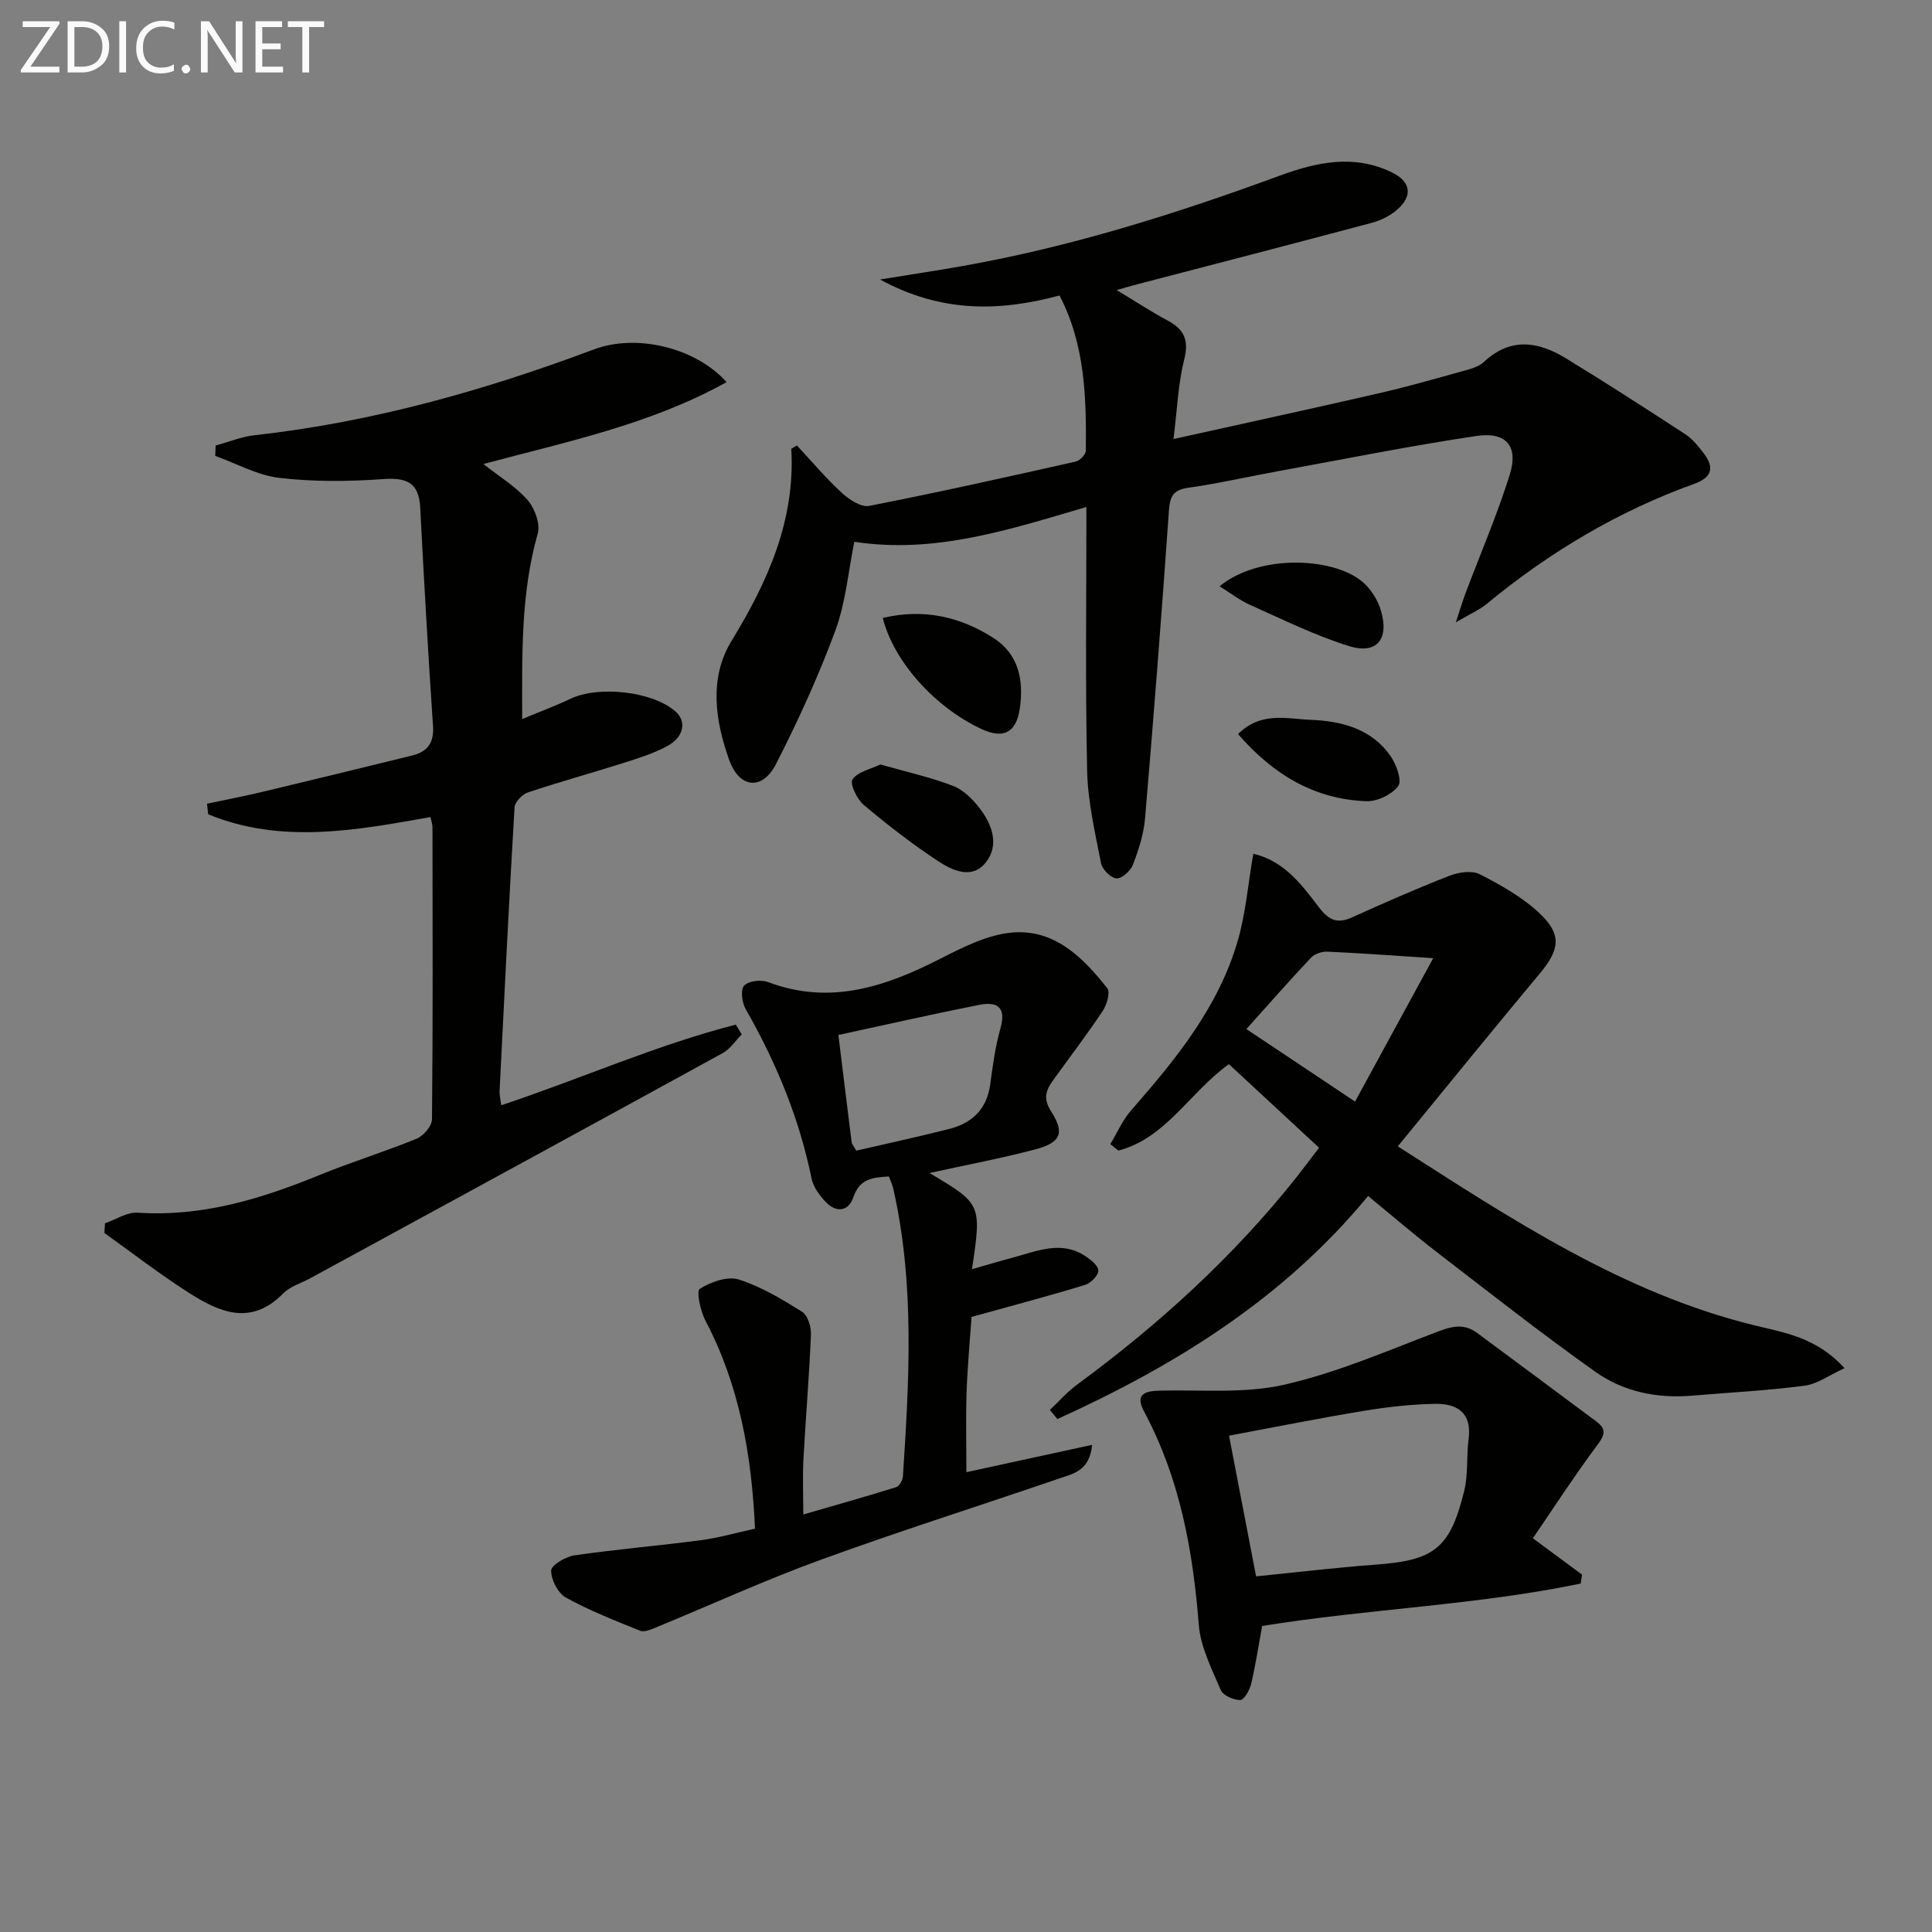
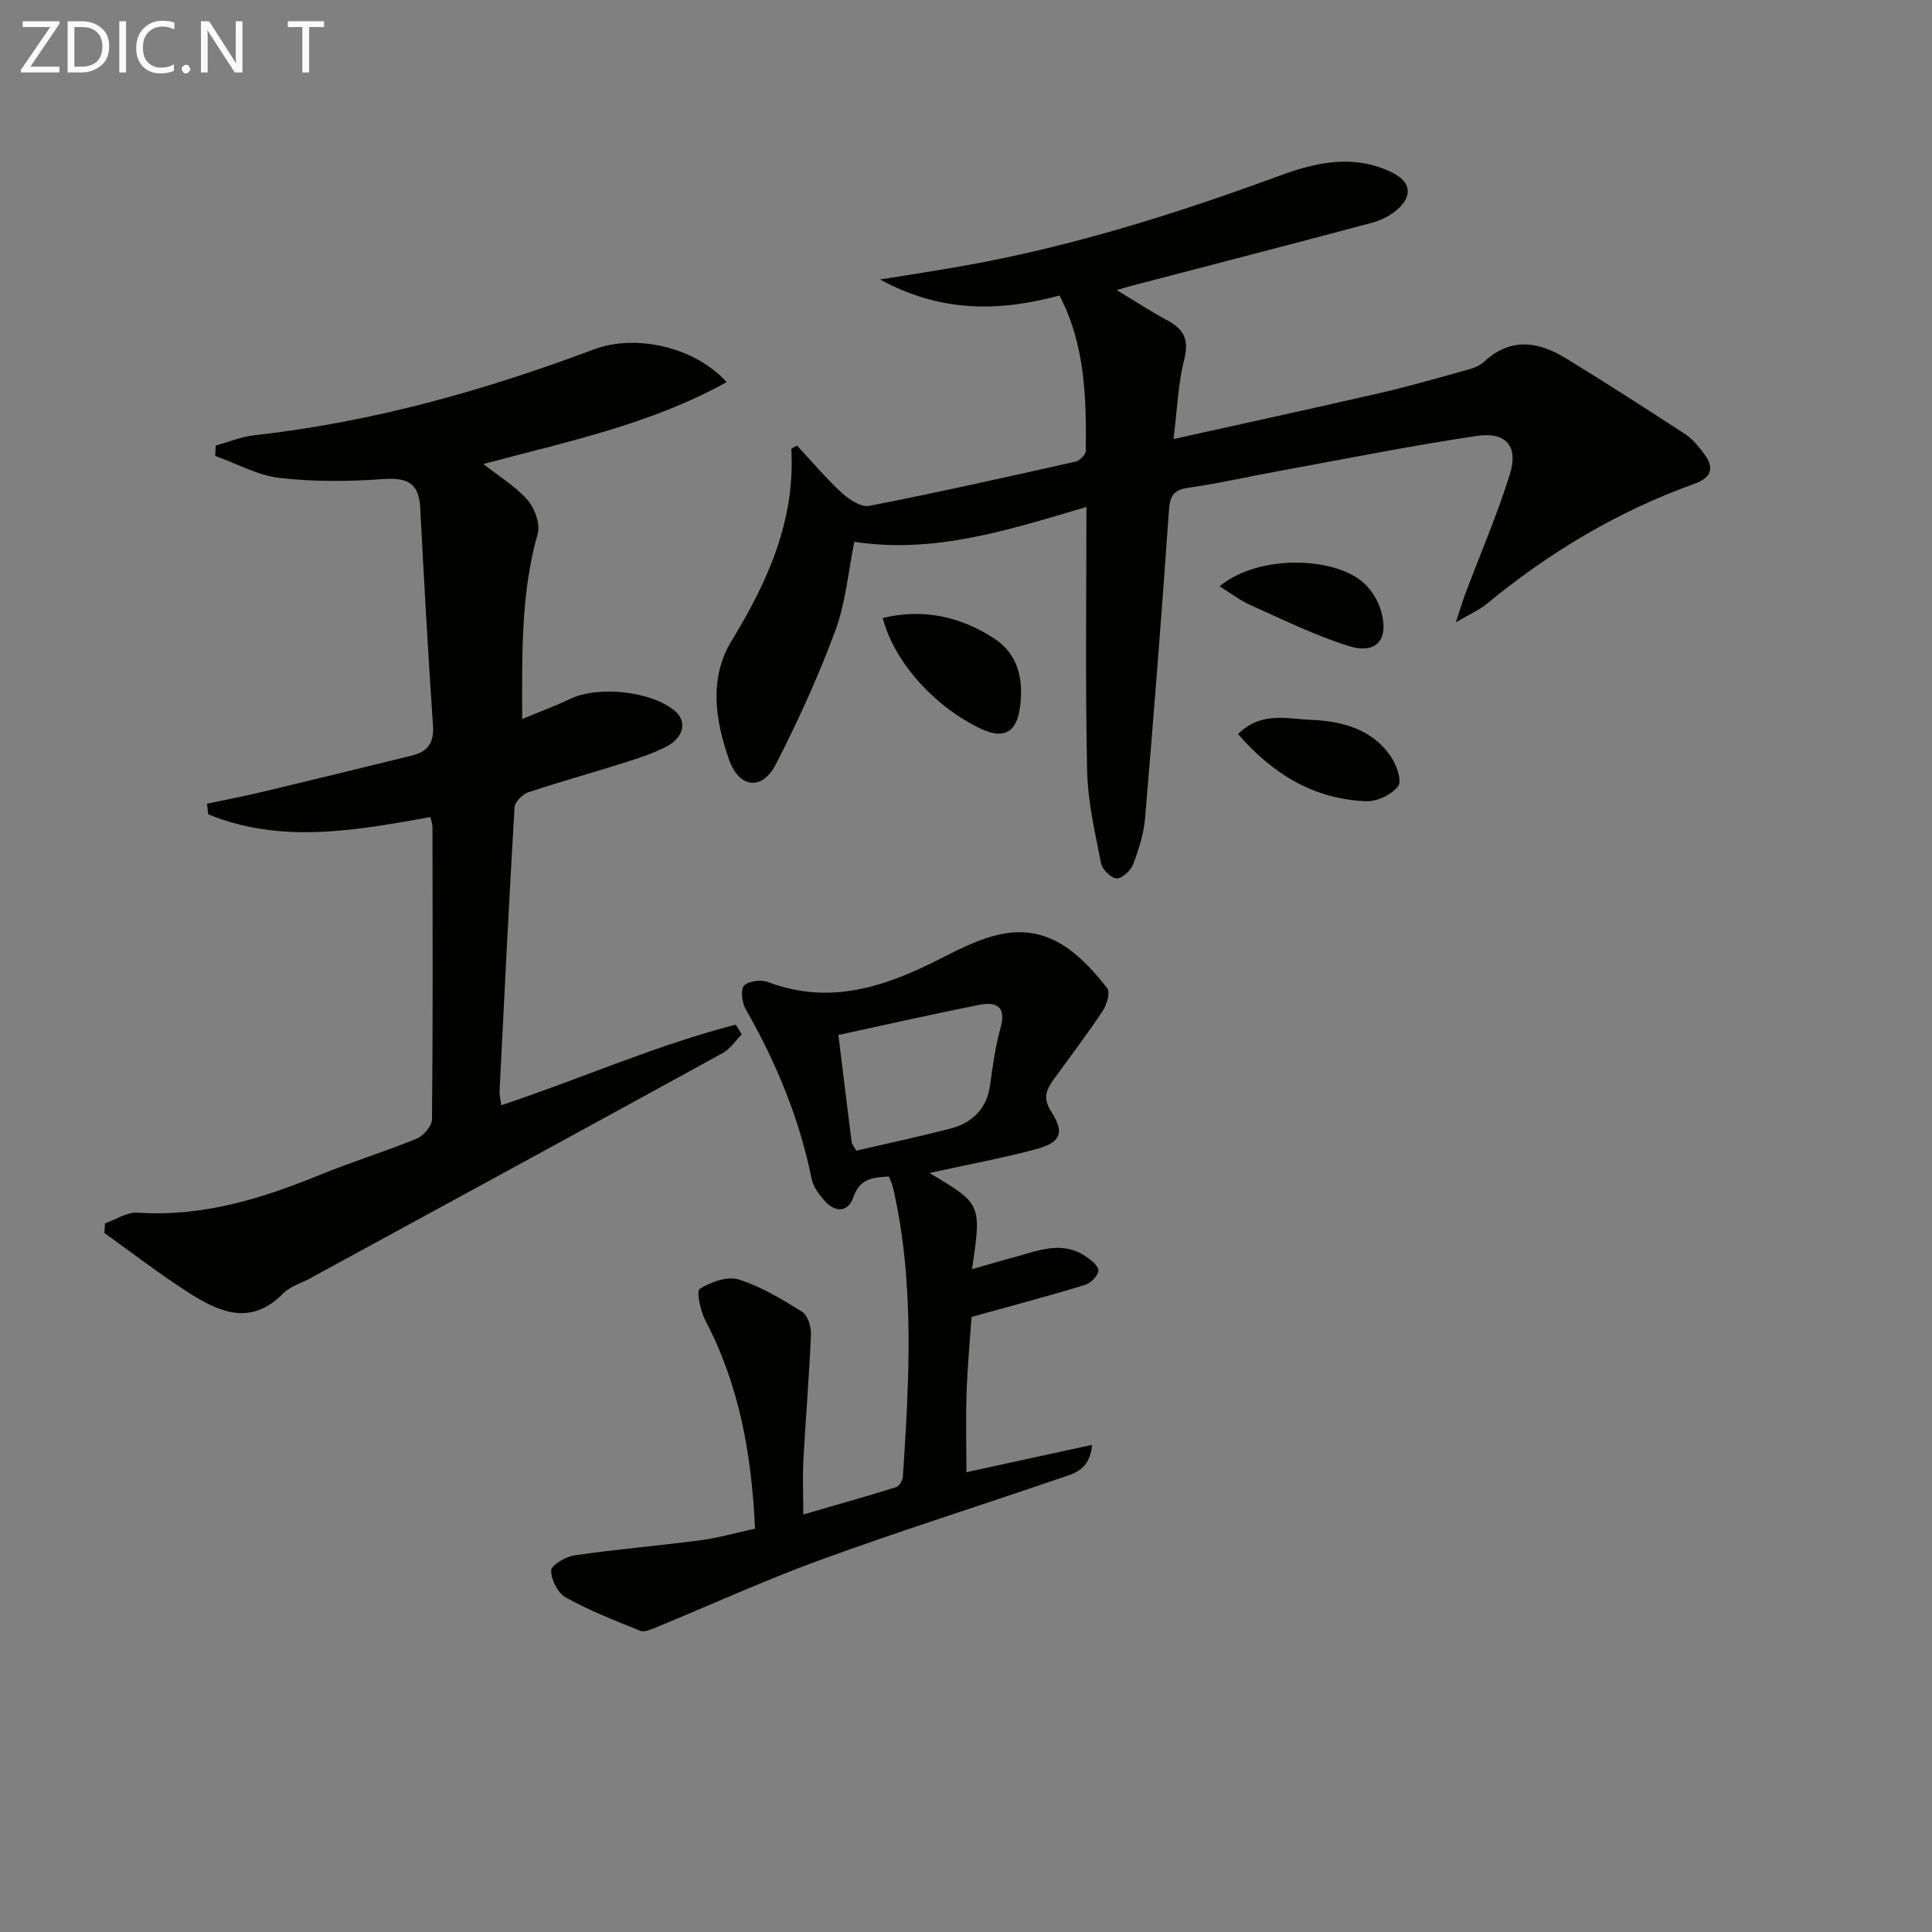
<svg xmlns="http://www.w3.org/2000/svg" enable-background="new 0 0 400 400" viewBox="0 0 400 400">
  <rect x="0" y="0" width="400" height="400" fill="#808080" stroke="none" />
  <g fill="#010100">
    <path d="m224.93 104.96c-16.06 4.73-31.42 9.76-48.05 7.21-1.28 6.28-1.8 12.66-3.95 18.44-3.5 9.44-7.7 18.66-12.3 27.63-2.79 5.44-7.55 5.02-9.66-.91-2.89-8.09-4.23-16.9.48-24.62 7.5-12.3 13.22-24.93 12.38-39.8.39-.22.78-.45 1.17-.67 3.07 3.29 5.99 6.76 9.3 9.81 1.5 1.38 3.98 3.01 5.65 2.69 14.31-2.8 28.55-5.98 42.78-9.18.85-.19 2.07-1.47 2.08-2.25.1-10.96-.12-21.9-5.45-32.13-12.56 3.37-24.52 3.56-37.16-3.31 6.38-1.04 11.6-1.82 16.8-2.74 22.63-3.98 44.43-10.85 65.95-18.76 7.62-2.8 15.37-4.5 23.22-.68 3.91 1.9 4.41 4.83 1.1 7.72-1.44 1.26-3.35 2.21-5.21 2.71-16.51 4.41-33.06 8.68-49.6 13-.59.16-1.18.34-3.27.93 4.19 2.53 7.27 4.56 10.52 6.29 3.45 1.83 4.49 4.04 3.47 8.09-1.27 5.03-1.45 10.34-2.22 16.47 14.94-3.32 28.7-6.3 42.41-9.45 5.81-1.33 11.56-2.97 17.31-4.57 1.58-.44 3.41-.88 4.54-1.94 5.49-5.14 11.22-4.27 16.91-.8 8.36 5.1 16.59 10.41 24.79 15.76 1.49.97 2.7 2.48 3.8 3.93 2.23 2.92 1.81 4.99-1.96 6.35-15.81 5.69-30.02 14.18-42.96 24.86-1.5 1.24-3.37 2.03-6.39 3.81.94-2.82 1.4-4.39 1.97-5.92 3.09-8.21 6.58-16.3 9.2-24.66 1.84-5.87-.71-8.93-6.88-8.01-13.76 2.05-27.42 4.8-41.12 7.3-6.2 1.13-12.36 2.55-18.59 3.43-3.26.46-3.78 1.93-3.99 4.91-1.48 21.2-3.14 42.39-4.93 63.57-.28 3.24-1.33 6.49-2.51 9.56-.49 1.27-2.3 2.91-3.4 2.83-1.17-.08-2.95-1.85-3.2-3.13-1.23-6.33-2.74-12.72-2.88-19.12-.39-17.99-.15-35.98-.15-54.65z" />
    <path d="m150.44 79.11c-15.77 8.77-33.12 12.34-50.36 16.96 3.34 2.64 6.7 4.65 9.14 7.45 1.49 1.71 2.68 4.95 2.11 6.96-3.51 12.37-3.24 24.96-3.22 38.39 3.65-1.52 6.87-2.7 9.94-4.17 5.82-2.8 16.92-1.59 21.73 2.53 2.42 2.07 1.88 5.36-1.68 7.27-2.89 1.55-6.12 2.54-9.28 3.54-6.49 2.06-13.06 3.86-19.51 6.02-1.18.4-2.71 1.98-2.78 3.1-1.16 19.58-2.12 39.17-3.1 58.75-.04.8.18 1.61.35 2.92 16.4-5.45 32.05-12.46 48.56-16.69.41.67.82 1.34 1.23 2.02-1.3 1.31-2.38 3.02-3.94 3.87-28.42 15.6-56.89 31.09-85.36 46.6-1.9 1.04-4.19 1.69-5.64 3.16-6.73 6.86-13.32 3.85-19.67-.22-5.96-3.82-11.58-8.17-17.35-12.29.04-.67.09-1.34.13-2.01 2.26-.78 4.57-2.35 6.76-2.2 13.35.9 25.61-2.86 37.72-7.82 6.6-2.7 13.44-4.79 20.04-7.5 1.42-.58 3.17-2.63 3.18-4.02.2-20.16.13-40.32.1-60.47 0-.62-.24-1.24-.42-2.1-15.54 2.79-30.96 5.62-46.02-.57-.08-.73-.16-1.46-.24-2.19 3.86-.82 7.74-1.56 11.58-2.48 10.3-2.46 20.59-4.97 30.88-7.5 3.14-.77 4.57-2.56 4.33-6.09-1.02-15.08-1.87-30.16-2.65-45.25-.28-5.33-2.96-6.24-7.84-5.88-7.08.51-14.29.56-21.32-.26-4.54-.53-8.86-2.97-13.28-4.55.03-.72.06-1.43.09-2.15 2.68-.73 5.32-1.83 8.04-2.13 24.24-2.69 47.49-9.22 70.24-17.76 8.73-3.29 20.96-.49 27.51 6.76z" />
    <path d="m192.44 242.86c10.8 6.42 10.8 6.42 8.8 19.91 3.14-.89 5.84-1.7 8.57-2.43 4.91-1.31 9.85-3.55 14.81-.33 1.16.75 2.75 1.99 2.78 3.03.02 1.01-1.55 2.62-2.73 2.98-7.11 2.18-14.3 4.08-21.46 6.07-.47.13-.95.26-2.06.56-.35 5.09-.85 10.34-1.03 15.6-.18 5.31-.04 10.63-.04 16.55 8.73-1.9 17.1-3.72 26.03-5.66-.5 5.35-3.88 5.97-6.7 6.93-16.51 5.65-33.16 10.92-49.55 16.89-11.53 4.2-22.72 9.33-34.09 14-1.02.42-2.37 1.02-3.23.67-5.21-2.1-10.49-4.17-15.39-6.88-1.64-.91-3.06-3.69-3.04-5.59.02-1.11 3-2.88 4.82-3.14 8.69-1.26 17.46-1.99 26.17-3.14 3.73-.49 7.38-1.55 11.22-2.39-.7-15.31-3.23-29.68-10.26-43.05-1.04-1.99-1.92-6.14-1.2-6.59 2.28-1.42 5.72-2.68 8.06-1.95 4.65 1.46 8.99 4.09 13.16 6.7 1.16.72 1.88 3.1 1.82 4.68-.36 8.63-1.09 17.24-1.56 25.87-.19 3.47-.03 6.96-.03 11.41 6.72-1.95 13.02-3.72 19.26-5.67.64-.2 1.31-1.44 1.37-2.23 1.3-19.94 2.47-39.88-2.01-59.62-.18-.78-.54-1.52-.89-2.46-3.3.2-6.04.39-7.36 4.29-1.04 3.07-3.67 3.26-5.87.83-1.19-1.31-2.43-2.96-2.77-4.63-2.54-12.53-7.35-24.12-13.67-35.17-.76-1.33-1.09-4.03-.31-4.84.94-.98 3.52-1.28 4.96-.73 12.88 4.86 24.36.94 35.79-4.9 4.63-2.36 9.64-4.89 14.66-5.35 8.79-.81 14.74 5.12 19.78 11.53.66.84-.1 3.44-.96 4.72-3.22 4.84-6.76 9.47-10.16 14.19-1.49 2.07-2.31 3.78-.5 6.6 2.89 4.48 1.96 6.46-3.29 7.85-6.85 1.81-13.84 3.12-21.9 4.89zm-15.16-4.63c6.23-1.44 12.77-2.85 19.26-4.5 4.72-1.2 7.77-4.08 8.47-9.19.53-3.92 1.06-7.88 2.13-11.67 1.28-4.51-.85-5.54-4.48-4.81-9.65 1.92-19.24 4.09-29.08 6.22.96 7.81 1.84 15.03 2.75 22.24.02.29.29.55.95 1.71z" />
-     <path d="m254.43 220.32c-8.2 5.91-12.98 15.28-22.87 17.9-.56-.45-1.12-.89-1.68-1.34 1.41-2.33 2.51-4.93 4.27-6.95 9.26-10.57 18.13-21.41 22.12-35.18 1.64-5.66 2.12-11.67 3.21-17.99 6.22 1.42 9.94 6.25 13.47 10.93 2.07 2.75 3.79 3.67 6.96 2.25 6.65-3 13.33-5.95 20.12-8.6 1.91-.75 4.68-1.18 6.33-.34 4.38 2.24 8.85 4.75 12.4 8.1 4.69 4.42 4.14 7.53.05 12.44-9.79 11.73-19.41 23.6-29.41 35.8 23.81 15.25 46.6 30.31 73.56 36.99 6.48 1.6 13.04 2.49 18.93 8.93-3.09 1.41-5.58 3.28-8.27 3.63-7.73 1.02-15.54 1.41-23.32 2.07-7.21.61-14.17-.81-19.96-4.92-11.24-7.97-22.08-16.5-33-24.91-4.72-3.64-9.24-7.54-14.09-11.51-17.59 21.34-40.02 35.14-64.33 46.18-.52-.63-1.04-1.26-1.56-1.89 1.89-1.77 3.61-3.75 5.68-5.27 16.85-12.39 32.21-26.35 45.26-42.75 1.54-1.94 3.02-3.94 4.8-6.26-6.38-5.93-12.57-11.66-18.67-17.31zm26.12 7.75c5.55-10.18 10.72-19.66 16.18-29.69-8.07-.52-14.98-1.04-21.91-1.35-1.12-.05-2.63.44-3.37 1.23-4.42 4.68-8.67 9.53-13.4 14.8 7.3 4.88 14.41 9.62 22.5 15.01z" />
-     <path d="m317.37 318.48c4.17 3.09 7.17 5.31 10.17 7.53-.09.62-.19 1.23-.28 1.85-21.62 4.49-43.82 5.21-65.95 8.78-.72 3.95-1.34 8.02-2.28 12.01-.3 1.29-1.48 3.33-2.26 3.33-1.39 0-3.56-.96-4.04-2.1-1.86-4.38-4.18-8.91-4.54-13.53-1.21-15.4-3.93-30.29-11.29-44.05-1.93-3.6-.01-4.29 3.15-4.38 8.57-.23 17.42.65 25.64-1.19 10.74-2.41 21.04-6.86 31.39-10.81 3.15-1.2 5.8-2.13 8.74.05 8.26 6.14 16.55 12.24 24.79 18.41 2.48 1.86 1.16 3.35-.31 5.35-4.51 6.1-8.64 12.46-12.93 18.75zm-57.31 7.89c8.16-.81 16.34-1.81 24.56-2.41 12.3-.89 15.57-3.28 18.53-15.29.85-3.45.44-7.19.91-10.76.72-5.46-2.44-7.34-6.96-7.26-4.94.09-9.91.65-14.79 1.46-9.42 1.56-18.79 3.44-27.85 5.13 1.93 10.03 3.77 19.57 5.6 29.13z" />
    <path d="m182.76 127.94c8.49-2 16.03-.27 22.92 4.14 5.22 3.34 6.3 8.7 5.47 14.53-.72 5.07-3.36 6.47-7.98 4.31-9.5-4.44-18.07-13.8-20.41-22.98z" />
    <path d="m252.5 121.38c8.37-6.88 24.46-6.02 30.13-.43 1.47 1.45 2.68 3.46 3.27 5.44 1.77 5.97-.85 9.18-6.66 7.36-7-2.19-13.65-5.49-20.38-8.49-2.24-1.01-4.24-2.57-6.36-3.88z" />
-     <path d="m182.26 158.27c5.31 1.52 10.32 2.62 15.06 4.44 2.17.84 4.15 2.83 5.6 4.75 2.52 3.33 3.99 7.5 1.21 11.06-2.85 3.64-6.92 1.73-9.9-.23-5.37-3.53-10.48-7.5-15.4-11.64-1.4-1.18-2.92-4.37-2.33-5.28 1.05-1.58 3.69-2.09 5.76-3.1z" />
    <path d="m256.32 151.98c4.75-4.73 10.13-3.14 15.01-2.95 6.41.25 12.63 1.83 16.58 7.52 1.2 1.73 2.4 5.1 1.58 6.2-1.33 1.76-4.38 3.22-6.64 3.13-10.67-.41-19.17-5.43-26.53-13.9z" />
  </g>
  <path d="m12.4 4.8-6.1 9h6v1.2h-8v-.5l6.1-8.9h-5.7v-1.2h7.6v.4z" fill="#fafafa" />
  <path d="m14 15v-10.6h3c1.6 0 2.9.5 4 1.4s1.6 2.2 1.6 3.8-.5 3-1.6 3.9-2.4 1.5-4 1.5zm1.4-9.4v8.2h1.6c1.3 0 2.4-.4 3.1-1.1s1.1-1.8 1.1-3.1-.4-2.3-1.2-3-1.8-1-3.1-1z" fill="#fafafa" />
  <path d="m26.1 4.4v10.6h-1.4v-10.6z" fill="#fafafa" />
  <path d="m36.1 14.6c-.8.4-1.8.6-2.9.6-1.5 0-2.7-.5-3.6-1.4s-1.4-2.2-1.4-3.8c0-1.7.5-3.1 1.5-4.1s2.3-1.6 3.9-1.6c1 0 1.8.1 2.5.4v1.4c-.8-.4-1.6-.6-2.5-.6-1.2 0-2.1.4-2.9 1.2s-1.1 1.8-1.1 3.2c0 1.3.3 2.3 1 3s1.6 1.1 2.7 1.1c1 0 2-.2 2.7-.7v1.3z" fill="#fafafa" />
  <path d="m37.6 14.3c0-.2.1-.5.3-.6s.4-.3.6-.3c.3 0 .5.1.6.3s.3.4.3.6-.1.4-.3.6-.4.3-.6.3c-.3 0-.5-.1-.6-.3s-.3-.4-.3-.6z" fill="#fafafa" />
  <path d="m50.2 15h-1.6l-5.3-8.2c-.2-.2-.3-.5-.4-.7 0 .2.1.7.1 1.5v7.4h-1.4v-10.6h1.7l5.2 8.1c.2.4.4.6.4.7 0-.3-.1-.8-.1-1.5v-7.3h1.4z" fill="#fafafa" />
-   <path d="m58.6 15h-5.7v-10.6h5.5v1.2h-4.1v3.4h3.8v1.2h-3.8v3.6h4.3z" fill="#fafafa" />
  <path d="m67.1 5.6h-3.1v9.4h-1.4v-9.4h-3v-1.2h7.5z" fill="#fafafa" />
</svg>